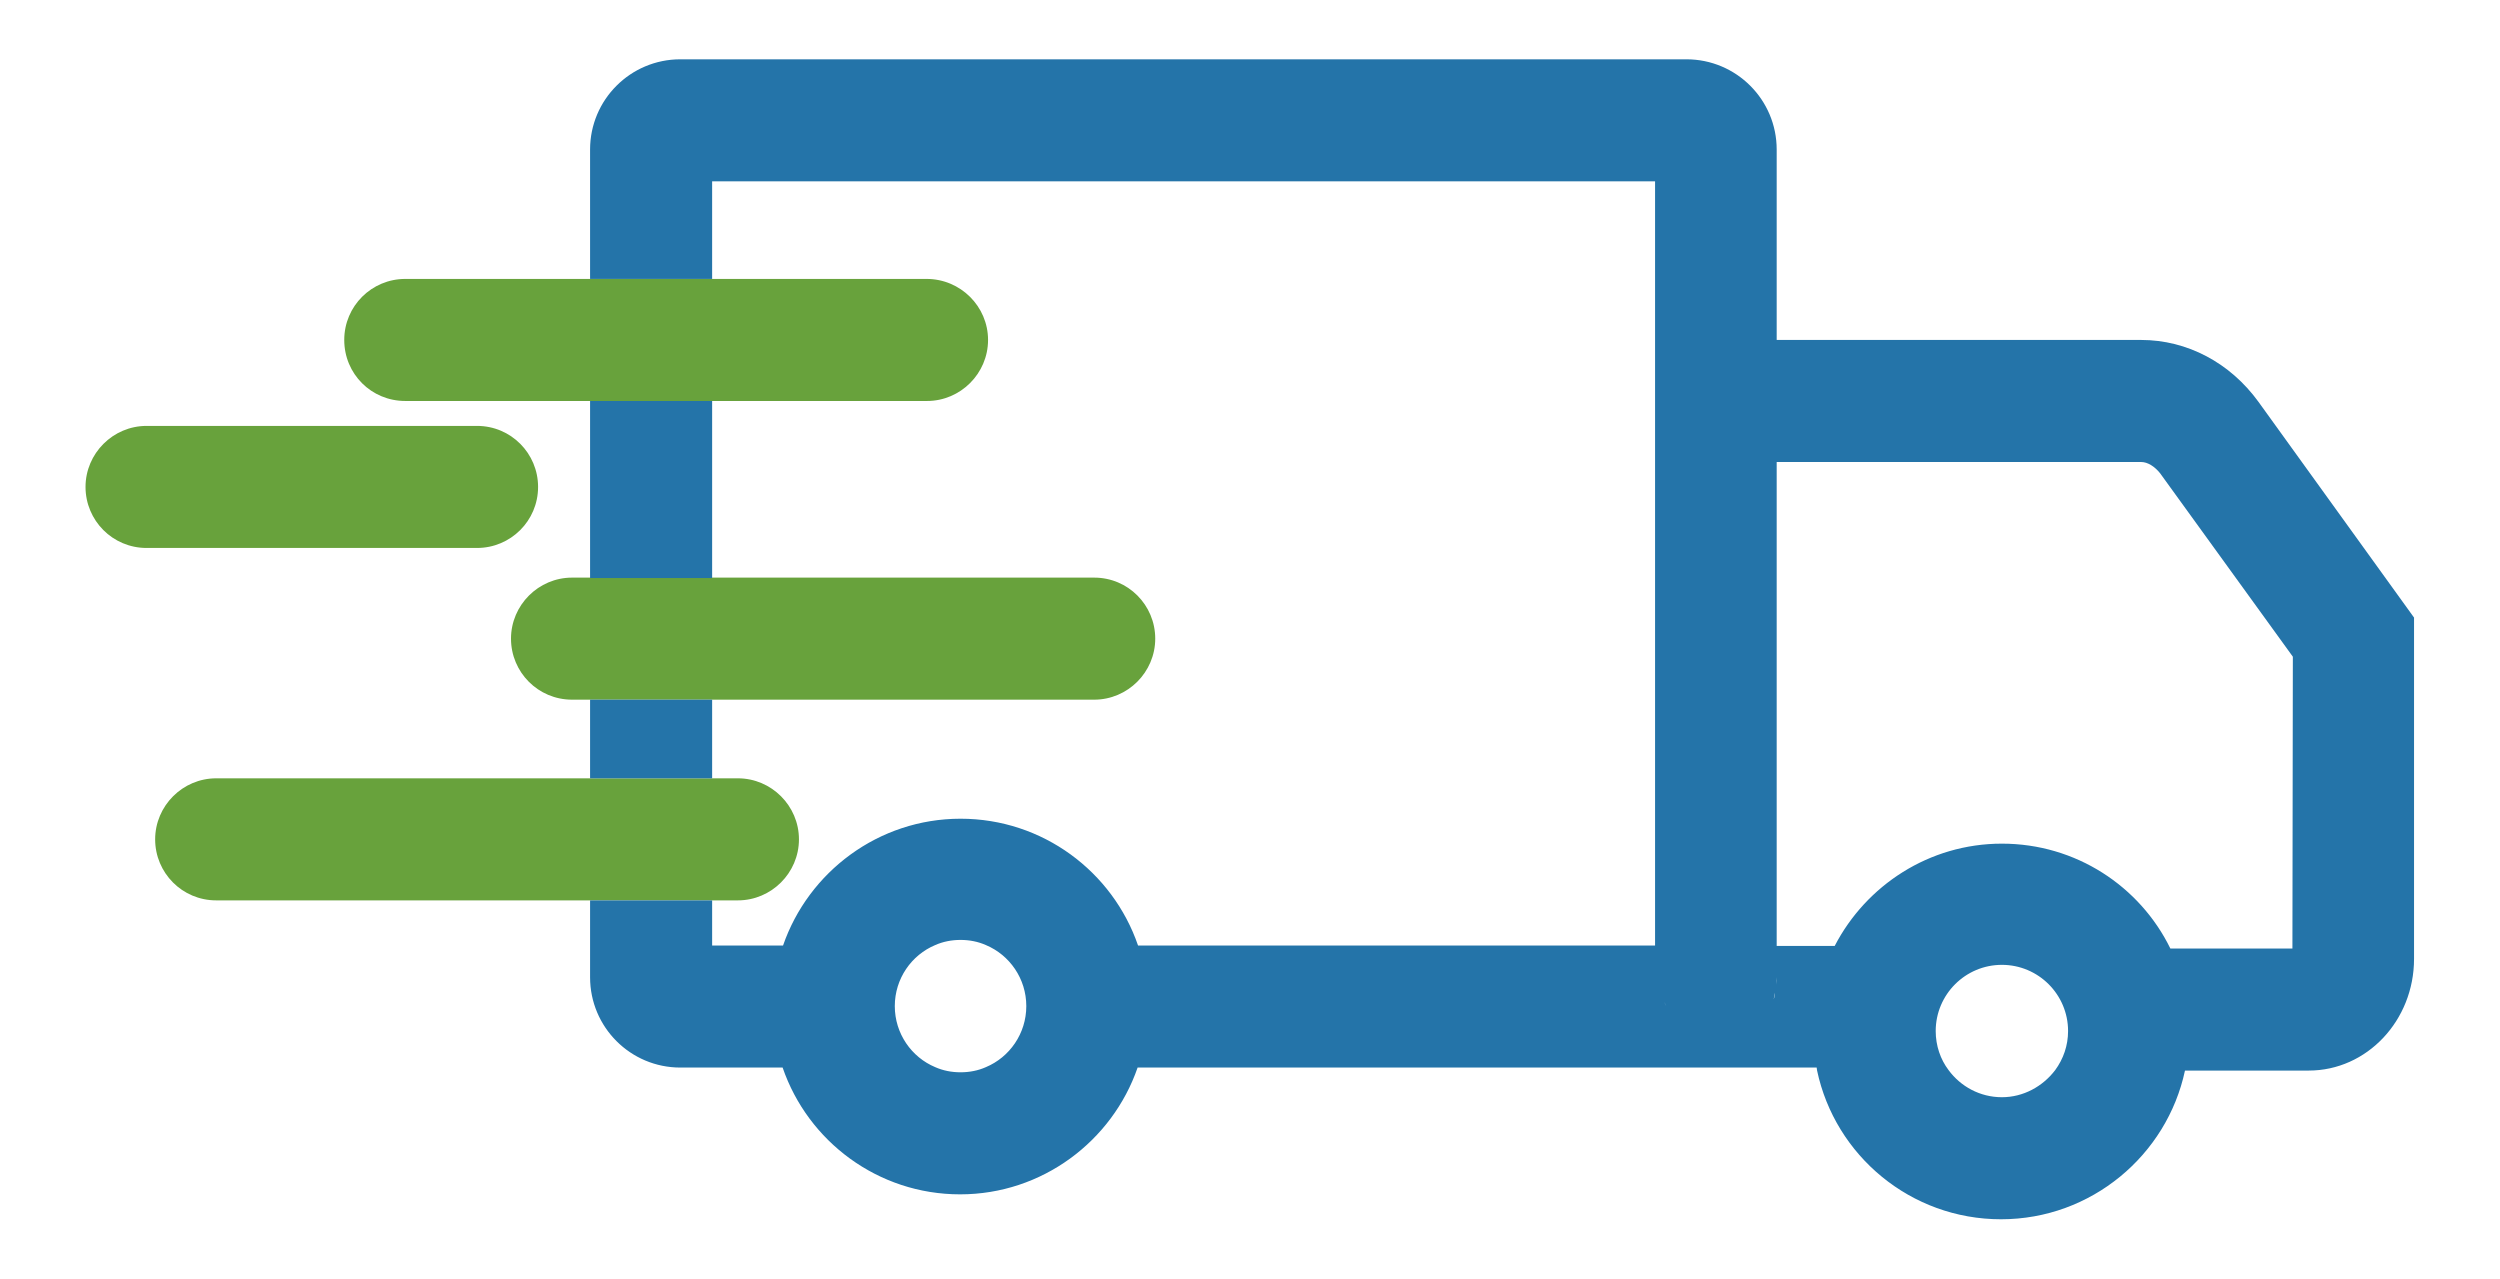
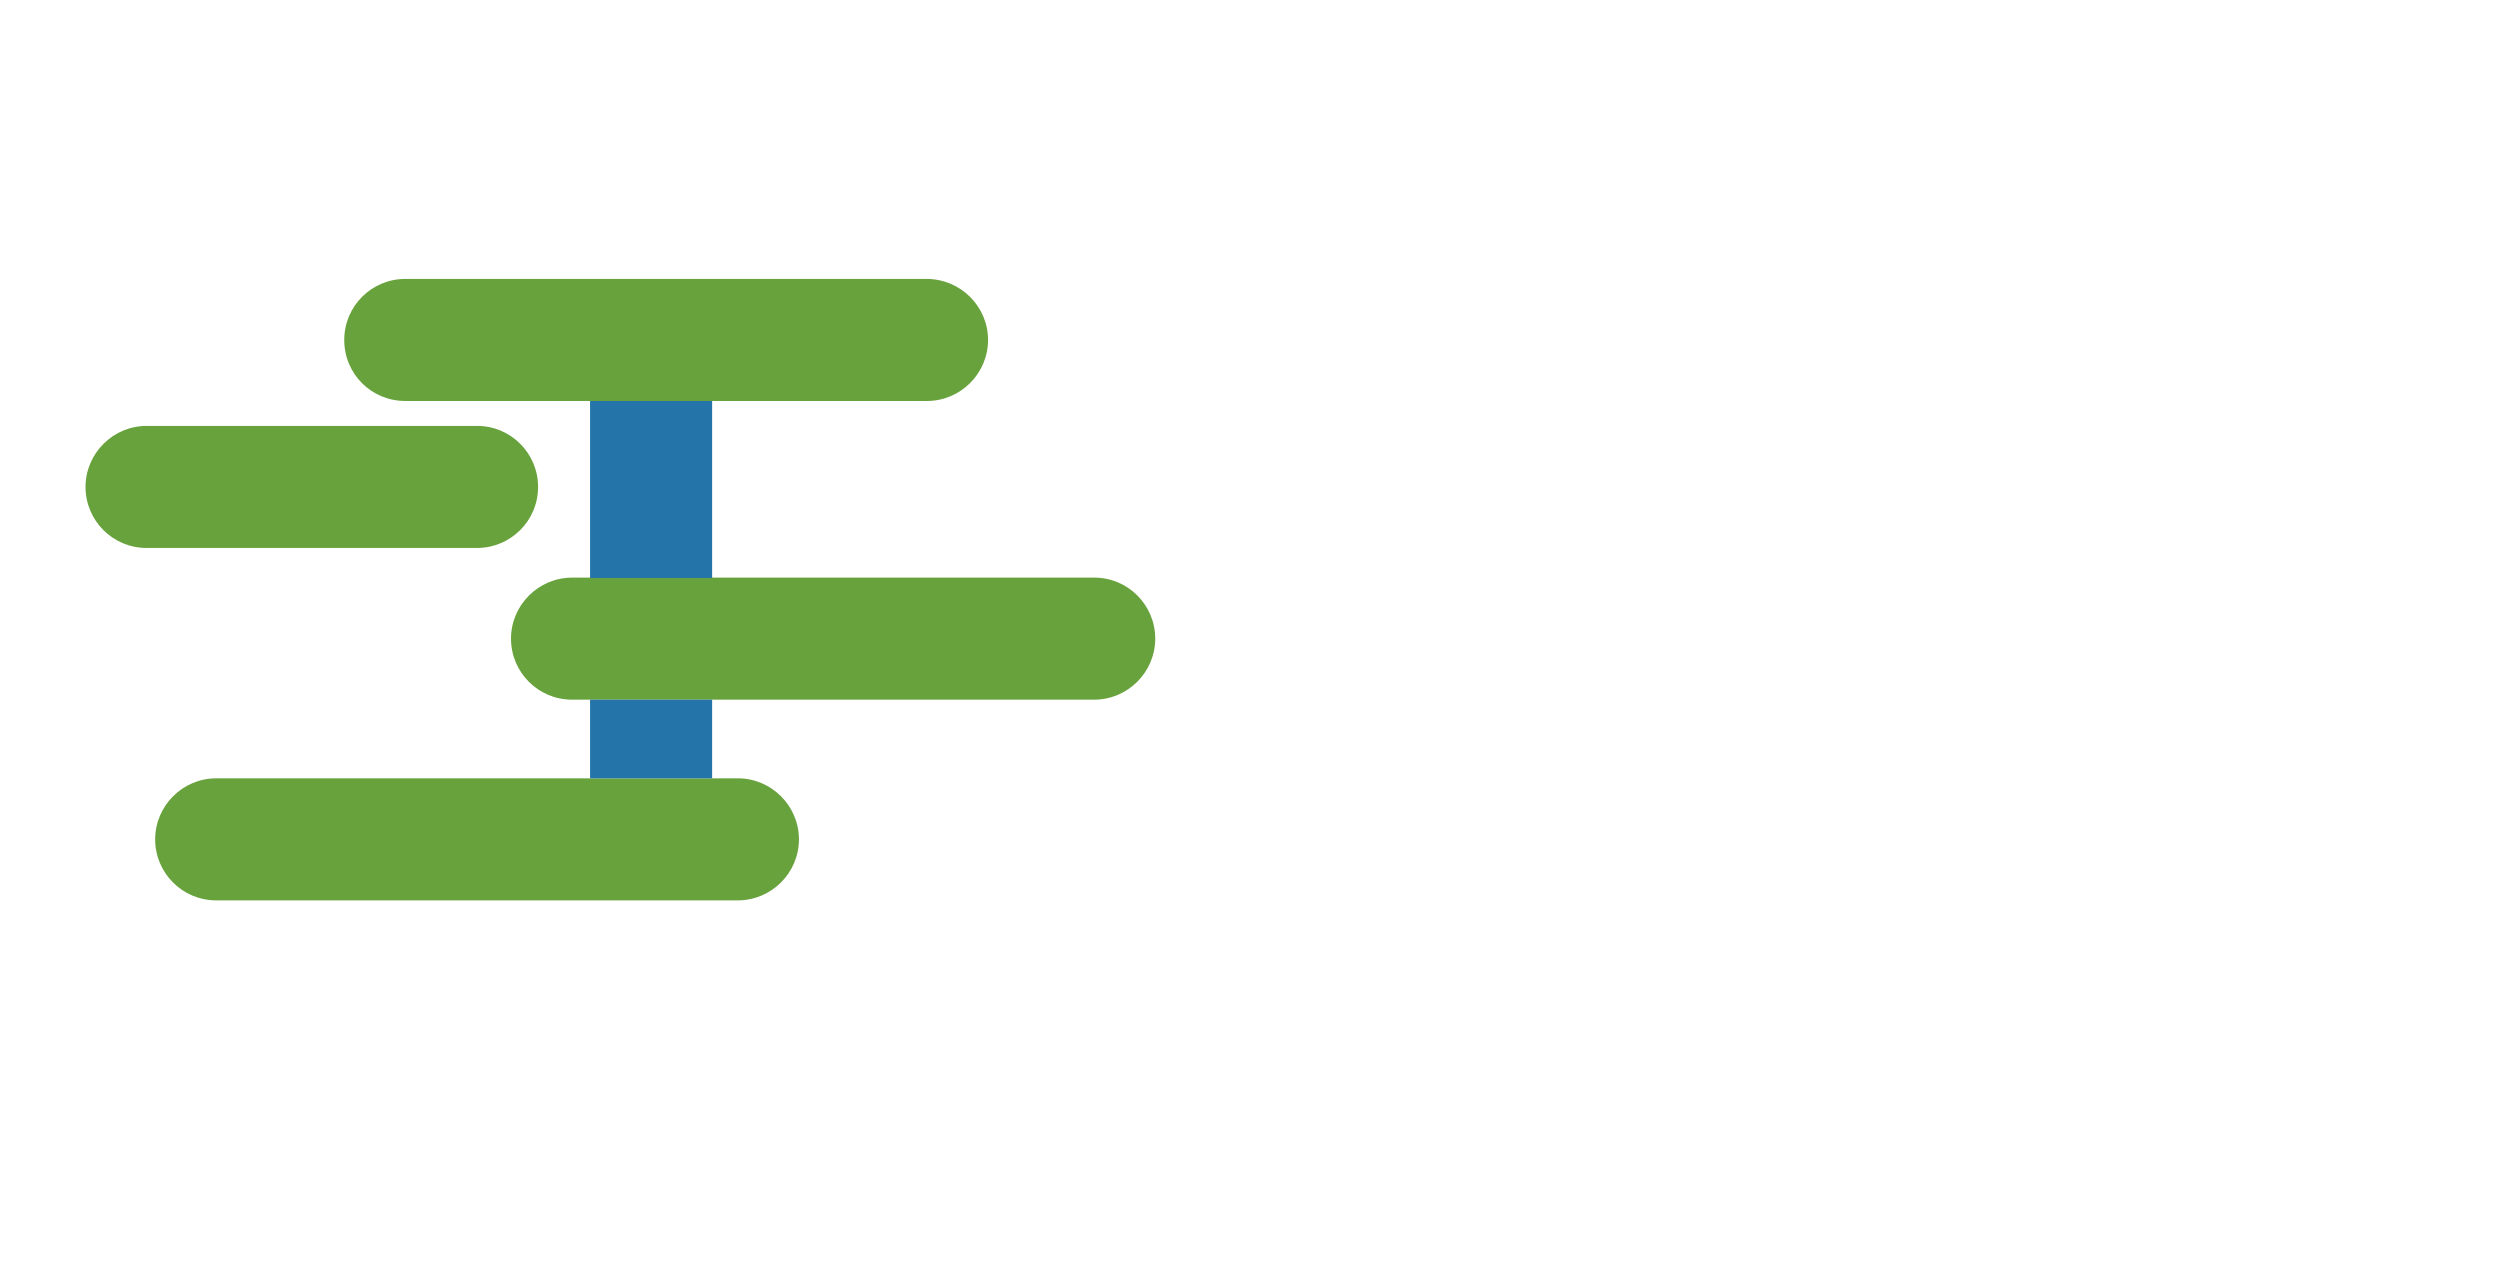
<svg xmlns="http://www.w3.org/2000/svg" id="Capa_1" x="0px" y="0px" viewBox="0 0 581.7 297.5" style="enable-background:new 0 0 581.7 297.5;" xml:space="preserve">
  <style type="text/css">	.st0{fill:none;}	.st1{fill:#68A23C;}	.st2{fill:#2474A9;}</style>
  <g>
    <g>
-       <path class="st0" d="M217.6,220h11.9c-1.8-0.8-3.8-1.2-5.9-1.2S219.4,219.2,217.6,220z" />
-       <path class="st0" d="M223.5,249.5c2.1,0,4.1-0.4,5.9-1.2h-11.9C219.4,249.1,221.4,249.5,223.5,249.5z" />
+       <path class="st0" d="M223.5,249.5h-11.9C219.4,249.1,221.4,249.5,223.5,249.5z" />
      <path class="st1" d="M215.6,64.9h-49.9h-28.4H94.3c-7.8,0-14.2,6.3-14.2,14.2s6.3,14.2,14.2,14.2h43.1h28.4h49.9   c7.8,0,14.2-6.4,14.2-14.2S223.5,64.9,215.6,64.9z" />
      <path class="st1" d="M254.6,134.4h-89h-28.4h-4.1c-7.8,0-14.2,6.4-14.2,14.2s6.3,14.2,14.2,14.2h4.1h28.4h89   c7.8,0,14.2-6.4,14.2-14.2S262.5,134.4,254.6,134.4z" />
      <path class="st1" d="M171.7,181.1h-6h-28.4h-87c-7.8,0-14.2,6.4-14.2,14.2c0,7.8,6.3,14.2,14.2,14.2h87h28.4h6   c7.8,0,14.2-6.4,14.2-14.2S179.5,181.1,171.7,181.1z" />
      <path class="st1" d="M125.2,113.3c0-7.8-6.3-14.2-14.2-14.2H34.1c-7.8,0-14.2,6.4-14.2,14.2s6.3,14.2,14.2,14.2H111   C118.8,127.5,125.2,121.2,125.2,113.3z" />
    </g>
    <g>
      <rect x="137.3" y="162.8" class="st2" width="28.4" height="18.3" />
      <rect x="137.3" y="93.3" class="st2" width="28.4" height="41.2" />
-       <path class="st2" d="M525.5,93.5c-6.6-9.1-16.6-14.4-27.3-14.4h-84.8v-0.7V34.8c0-11.6-9.4-21-21-21H158.3c-11.6,0-21,9.4-21,21   v30.1h28.4V42.2h219.4v62.2V220H264.8c-5.9-17.2-22.2-29.5-41.3-29.5s-35.4,12.4-41.3,29.5h-16.5v-10.5h-28.4v17.9   c0,11.6,9.4,21,21,21h23.8c5.9,17.2,22.2,29.5,41.3,29.5s35.4-12.4,41.3-29.5h104.1h23.5h17.1h13.3c0,0.2,0.1,0.5,0.1,0.7   c4.2,19.8,21.8,34.6,42.8,34.6c21,0,38.6-14.9,42.8-34.6h28.8c13.5,0,24.5-11.6,24.5-26v-79.4L525.5,93.5z M223.5,249.5   c-2.1,0-4.1-0.4-5.9-1.2c-5.5-2.3-9.4-7.8-9.4-14.2s3.9-11.9,9.4-14.2c1.8-0.8,3.8-1.2,5.9-1.2s4.1,0.4,5.9,1.2   c5.5,2.3,9.4,7.8,9.4,14.2s-3.9,11.9-9.4,14.2C227.6,249.1,225.6,249.5,223.5,249.5z M412.3,234.1c0.2-0.5,0.3-1.1,0.5-1.6   C412.6,233.1,412.4,233.6,412.3,234.1L412.3,234.1z M413.3,229.1c0-0.6,0.1-1.1,0.1-1.7C413.4,227.9,413.4,228.5,413.3,229.1z    M412.7,232.5c0.1-0.5,0.2-1,0.3-1.5C413,231.5,412.9,232,412.7,232.5z M413.1,230.8c0.1-0.5,0.1-1,0.2-1.4   C413.2,229.8,413.2,230.3,413.1,230.8z M387.7,234.1c-0.2-0.3-0.3-0.7-0.5-1C387.4,233.5,387.6,233.8,387.7,234.1z M387.1,232.6   c-0.1-0.3-0.2-0.6-0.4-1C386.8,232,386.9,232.3,387.1,232.6z M386.5,230.9c-0.1-0.3-0.2-0.6-0.3-0.9   C386.2,230.3,386.4,230.6,386.5,230.9z M385.8,228.5c0-0.2-0.1-0.4-0.1-0.7C385.7,228.1,385.7,228.3,385.8,228.5z M385.4,226.7   c0-0.2-0.1-0.5-0.1-0.7C385.3,226.2,385.4,226.5,385.4,226.7z M385.2,224.8c0-0.2,0-0.4,0-0.6   C385.1,224.4,385.2,224.6,385.2,224.8z M465.8,255.3c-5.1,0-9.6-2.5-12.4-6.3c-1.9-2.5-3-5.7-3-9.1c0-8.5,6.9-15.4,15.4-15.4   s15.4,6.9,15.4,15.4c0,3.4-1.1,6.5-3,9.1C475.3,252.8,470.8,255.3,465.8,255.3z M533.4,220.7H505c-7.1-14.5-22-24.4-39.2-24.4   c-16.9,0-31.6,9.7-38.9,23.8h-13.5V107.5h84.8c1.5,0,3.1,1,4.4,2.6l30.9,42.7L533.4,220.7L533.4,220.7z" />
    </g>
  </g>
</svg>